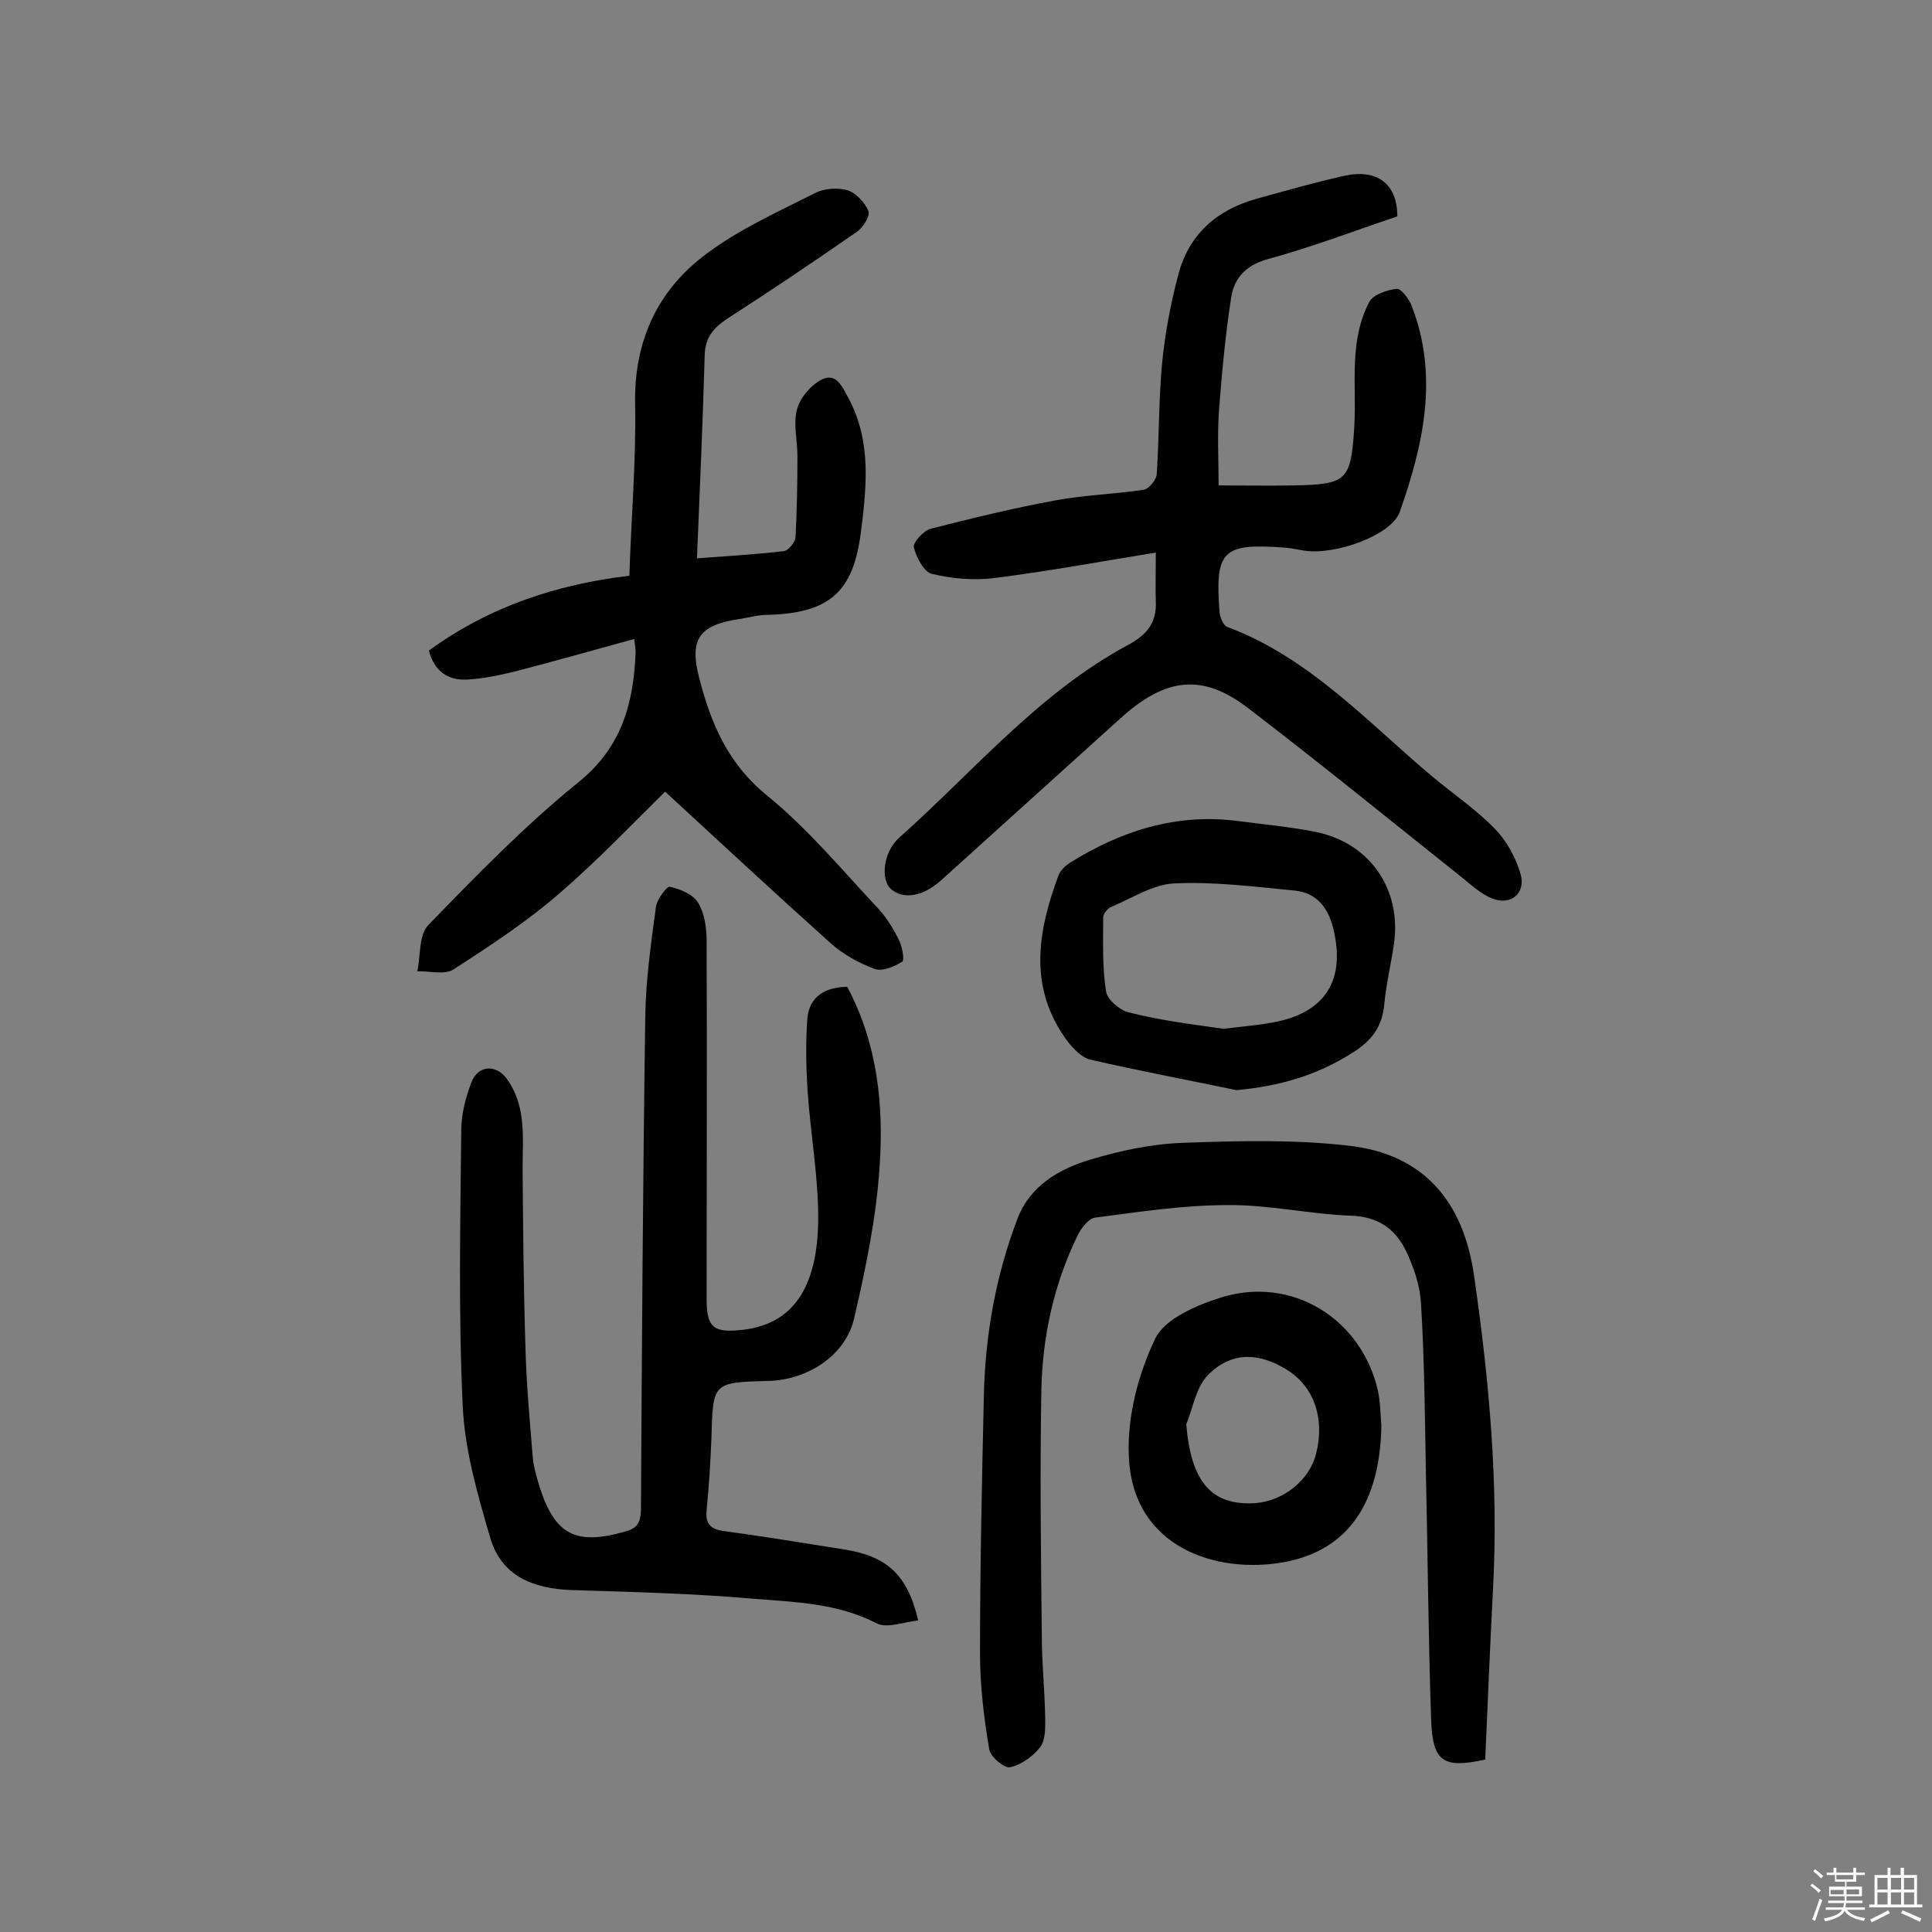
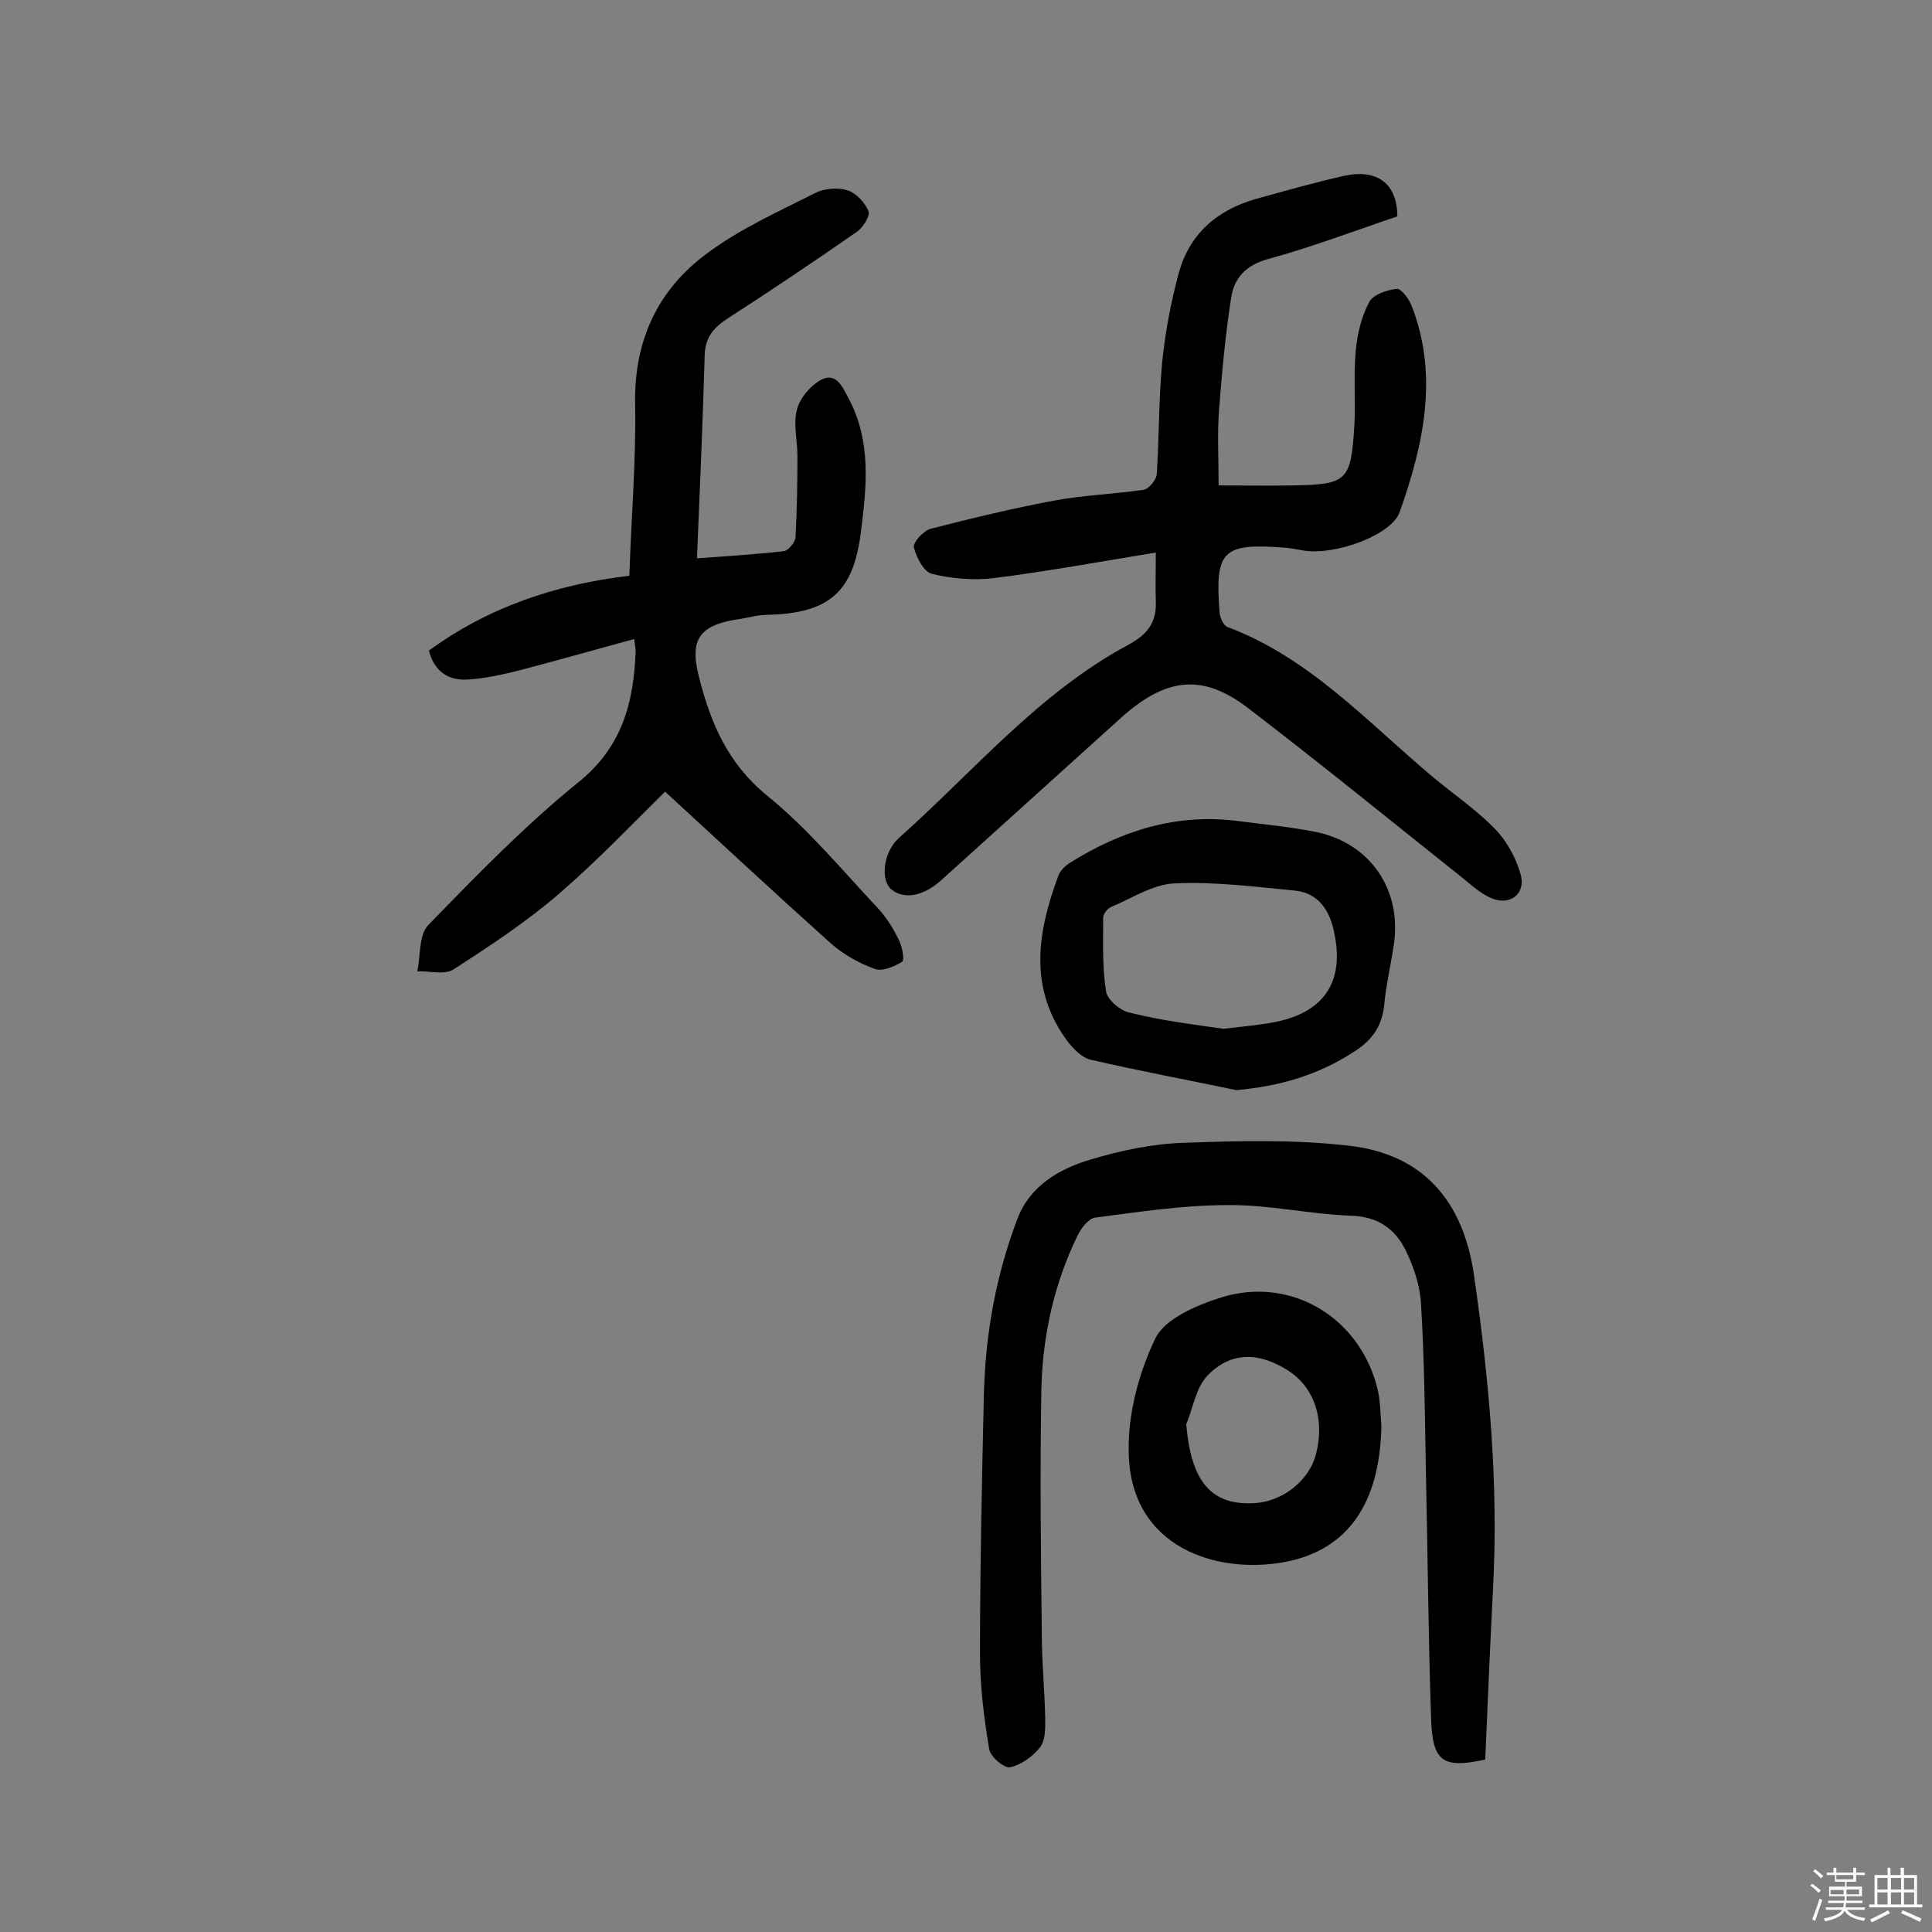
<svg xmlns="http://www.w3.org/2000/svg" enable-background="new 0 0 400 400" viewBox="0 0 400 400">
  <rect x="0" y="0" width="400" height="400" fill="#808080" stroke="none" />
  <path d="m374.8 390.4.4-.4c.7.5 1.3 1 1.8 1.4l-.5.5c-.5-.6-1.1-1.1-1.7-1.5zm1 7.3-.6-.3c.5-1.4 1.1-2.8 1.5-4.3.2.1.4.2.6.3-.5 1.3-1 2.8-1.5 4.3zm-.4-10.3.4-.4c.4.3 1 .8 1.7 1.4l-.5.5c-.4-.5-1-1-1.6-1.5zm2.5.3h1.7v-1h.6v1h3.5v-1h.6v1h1.8v.5h-1.8v1.4h-2v1h3.2v2h-3.2v.9h3.3v.5h-3.4c0 .3-.1.6-.1.9h4v.5h-3.7c.7.9 1.9 1.5 3.8 1.7-.1.2-.2.4-.3.6-2.1-.4-3.5-1.1-4-2.1-.4 1-1.8 1.7-4 2.2-.1-.2-.2-.4-.3-.6 2.1-.4 3.4-1 3.8-1.8h-3.4v-.5h3.6c.1-.3.1-.6.2-.9h-3.3v-.5h3.4c0-.3 0-.6 0-.9h-3.2v-2h3.3v-1h-2.1v-1.4h-1.7v-.5zm1.1 3.5v1h2.7c0-.3 0-.4 0-.4 0-.1 0-.2 0-.2 0-.1 0-.2 0-.3h-2.7zm1.2-3v.9h3.5v-.9zm4.7 3h-2.6v.6.4h2.6z" fill="#fbfafc" />
  <path d="m393.6 386.7h.6v1.5h2.7v6.1h1.1v.6h-11v-.6h1.1v-6.1h2.7v-1.5h.6v1.5h2.1v-1.5zm-2.7 8.8.4.6c-1.2.6-2.5 1.3-3.8 1.9-.1-.2-.2-.4-.3-.6 1.2-.6 2.5-1.2 3.7-1.9zm-2.2-6.7v2.4h2.1v-2.4zm0 3v2.5h2.1v-2.5zm2.8-3v2.4h2.1v-2.4zm0 3v2.5h2.1v-2.5zm6 6.1c-1.4-.7-2.7-1.3-3.9-1.8l.3-.6c1.5.6 2.7 1.2 3.9 1.7zm-1.2-9.1h-2.1v2.4h2.1zm-2.1 3v2.5h2.1v-2.5z" fill="#fbfafc" />
  <g fill="#010000">
-     <path d="m175.4 204.3c6.3 11.8 7.6 24.6 6.7 37.4-.7 10.6-2.9 21.1-5.3 31.4-1.8 7.6-9.7 12.6-17.6 12.8-11.6.3-11.6.3-11.9 11.7-.2 5-.5 10-1 15-.3 2.8.7 4 3.6 4.4 8.3 1.1 16.6 2.5 24.9 3.8 8.8 1.4 13.1 5.2 15.3 14.7-3 .3-6.4 1.7-8.6.6-8.1-4.2-16.9-4.4-25.5-5.1-12.6-1.1-25.2-1.4-37.8-1.8-7.8-.3-14.4-2.9-16.7-10.8-2.6-8.9-5.3-18.2-5.7-27.4-.9-19-.5-38-.3-57 0-3.3.9-6.8 2.1-9.9 1.4-3.7 5.3-3.8 7.5-.5 3.9 5.6 3.1 12.1 3.1 18.4.1 12.5.2 24.9.6 37.4.2 7.4.9 14.9 1.5 22.3.2 2.1.8 4.1 1.4 6.1 3.2 10 7.5 12.2 17.7 9.3 2.6-.7 3.2-1.9 3.3-4.4.2-34.1.4-68.2.9-102.3.1-7.6 1.2-15.1 2.2-22.6.2-1.6 2.3-4.4 2.9-4.2 2.2.5 4.9 1.6 5.9 3.4 1.3 2.2 1.7 5.2 1.7 7.9.1 24.7 0 49.4 0 74.1 0 6.1 1.6 7 7.7 6.3 11.4-1.4 15.2-10.5 15.4-22.4.1-9-1.6-18.1-2.2-27.1-.3-4.7-.4-9.4-.1-14.1.1-4.7 2.9-7.3 8.3-7.4z" />
    <path d="m239.3 114.4c-11.6 1.9-22.5 3.9-33.6 5.3-4.2.5-8.7.1-12.8-.9-1.6-.4-3.2-3.4-3.7-5.5-.2-1 2-3.4 3.4-3.8 8.6-2.2 17.2-4.3 25.9-5.9 6-1.1 12.2-1.3 18.3-2.2 1.1-.2 2.7-2.1 2.7-3.4.5-7.6.4-15.3 1.1-22.8.6-6.2 1.8-12.5 3.4-18.5 2.2-8.2 7.9-13.2 16-15.5 6.1-1.7 12.1-3.4 18.3-4.8 6.9-1.5 11 1.7 11 8.4-8.9 3-17.8 6.4-27 8.9-4.5 1.3-6.8 4-7.4 7.9-1.2 7.7-1.9 15.4-2.5 23.1-.4 5.2-.1 10.4-.1 15.8 5.2 0 10.3.1 15.4 0 11.2-.2 12-.9 12.7-12.3.3-5.2-.2-10.4.3-15.6.3-3.5 1.2-7.1 2.8-10.1.8-1.5 3.7-2.5 5.7-2.7.9-.1 2.6 2.2 3.1 3.6 5.6 14.5 2.4 28.7-2.5 42.6-1.7 4.8-13.3 9-19.8 8-1.3-.2-2.6-.5-3.8-.6-13.1-1-14.7.5-13.7 13.4.1 1.1.8 2.7 1.6 3 17.1 6.4 29.1 19.8 42.6 31.1 4.2 3.5 8.9 6.7 12.7 10.6 2.5 2.5 4.4 6 5.4 9.4 1.2 4-2 6.7-5.9 5.1-2.3-.9-4.3-2.8-6.3-4.4-14.7-11.7-29.3-23.6-44.2-35-9.4-7.2-17-6.4-26.4 2.1-12.4 11.2-24.8 22.4-37.2 33.6-3.7 3.3-7.7 4-10.3 1.8-2.2-1.9-1.7-7.6 1.6-10.6 15.5-13.8 28.9-30 47.5-40 3.9-2.1 5.9-4.6 5.7-9-.1-2.8 0-5.6 0-10.1z" />
    <path d="m131.3 132.3c-8.4 2.3-16.5 4.6-24.6 6.7-3.3.8-6.6 1.5-10 1.7-3.9.2-6.8-1.7-7.9-6 12.3-9 26.3-13.7 41.5-15.5.4-12.1 1.4-23.7 1.2-35.4-.3-13.1 4.6-23.7 14.7-31.2 6.9-5.2 15-8.8 22.7-12.7 1.8-.9 4.6-1.1 6.6-.5 1.8.6 3.6 2.6 4.3 4.3.4 1-1.1 3.4-2.4 4.3-8.8 6.1-17.7 12.1-26.7 17.9-2.9 1.9-4.7 3.9-4.8 7.6-.4 13.9-1 27.8-1.6 42.1 6.4-.5 12.2-.8 18-1.5.9-.1 2.3-1.8 2.4-2.8.3-5.6.4-11.3.4-16.9 0-3.2-.9-6.7-.1-9.6.6-2.4 2.9-5.1 5.1-6.2 3.1-1.6 4.4 1.7 5.6 3.9 4.8 9 3.7 18.5 2.5 28-1.6 11.8-6.2 16.5-19.4 16.8-1.8 0-3.5.5-5.3.8-8.7 1.2-10.9 4.1-8.7 12.4 2.4 9.3 5.9 17.6 14 24.2 8.5 6.9 15.6 15.5 23.2 23.6 1.7 1.9 3.1 4.2 4.2 6.5.6 1.3 1.1 4 .6 4.3-1.6 1-4.1 2.1-5.7 1.5-3.3-1.2-6.5-3-9.1-5.3-11.6-10.4-23-21-34.3-31.4-6.1 6-13.6 13.9-21.8 21-6.8 5.9-14.4 10.9-22 15.8-1.8 1.2-5 .3-7.5.4.7-3.3.3-7.6 2.3-9.6 9.9-10.2 20-20.6 31-29.5 9.1-7.3 11.5-16.5 11.9-27.1 0-.6-.1-1-.3-2.6z" />
    <path d="m307.5 364.3c-8.7 1.9-10.9.5-11.2-8.3-.6-17.4-.7-34.7-1.1-52.1-.2-11.3-.3-22.7-1-34-.2-3.8-1.5-7.6-3.2-11.1-2.2-4.4-5.7-6.9-11.2-7.1-8.6-.3-17.1-2.3-25.6-2.2-9.2 0-18.3 1.4-27.5 2.6-1.3.2-2.8 2.1-3.5 3.5-5 10.2-7.4 21.1-7.6 32.4-.3 16.9-.1 33.8.1 50.7 0 5.7.6 11.3.7 17 0 2.1.1 4.6-1.1 6.1-1.5 1.9-3.9 3.6-6.2 4.1-1.2.2-4.1-2.2-4.3-3.8-1.1-6.5-1.9-13.1-1.9-19.7 0-17.9.4-35.7.8-53.6.3-12.6 2.5-24.8 7-36.6 2.6-6.7 8.6-10.2 15-12.1 6.3-1.9 12.9-3.3 19.5-3.5 11.3-.4 22.8-.7 34 .6 15.4 1.7 23.8 11.4 26 27 3.1 21.5 5.1 43.1 3.9 65-.6 11.7-1.1 23.5-1.6 35.1z" />
    <path d="m256 225.7c-10.1-2.1-20.2-4-30.2-6.3-1.8-.4-3.5-2.2-4.7-3.7-8.3-11.1-6.3-22.8-1.9-34.6.4-.9 1.3-1.8 2.2-2.4 10.7-6.7 22.2-10.4 35-8.7 5.4.7 10.9 1.2 16.3 2.3 11.1 2.4 17.5 12 15.9 23.1-.6 4.2-1.6 8.3-2 12.5-.4 4.6-2.6 7.6-6.5 10-7.3 4.7-15.2 7-24.1 7.8zm-2.7-12.7c4.2-.5 7.8-.8 11.2-1.5 10.1-2.2 14-8.8 11.6-19-1-4.4-3.4-7.6-7.9-8.1-8.3-.8-16.8-1.9-25.1-1.5-4.4.2-8.8 3.1-13.1 4.9-.7.3-1.6 1.4-1.6 2.2 0 5.1-.2 10.3.6 15.3.3 1.7 2.9 3.9 4.7 4.3 6.6 1.7 13.4 2.5 19.6 3.4z" />
    <path d="m286 295.2c-.3 15.9-6.8 25.7-20 28.2-14 2.6-31.7-2.9-32.3-22.2-.3-8.1 2-16.8 5.5-24.1 2-4.1 8.6-6.9 13.7-8.5 14.6-4.5 29 4.4 32.4 19.4.5 2.4.5 4.8.7 7.2zm-40.4-.3c1 11.9 5.2 16.9 14.3 16.3 5.8-.4 11.3-4.8 12.6-10.3 1.8-7.2-.4-13.7-5.9-17.2-6-3.8-11.8-3.9-16.6 1.1-2.4 2.5-3 6.7-4.4 10.1z" />
  </g>
</svg>